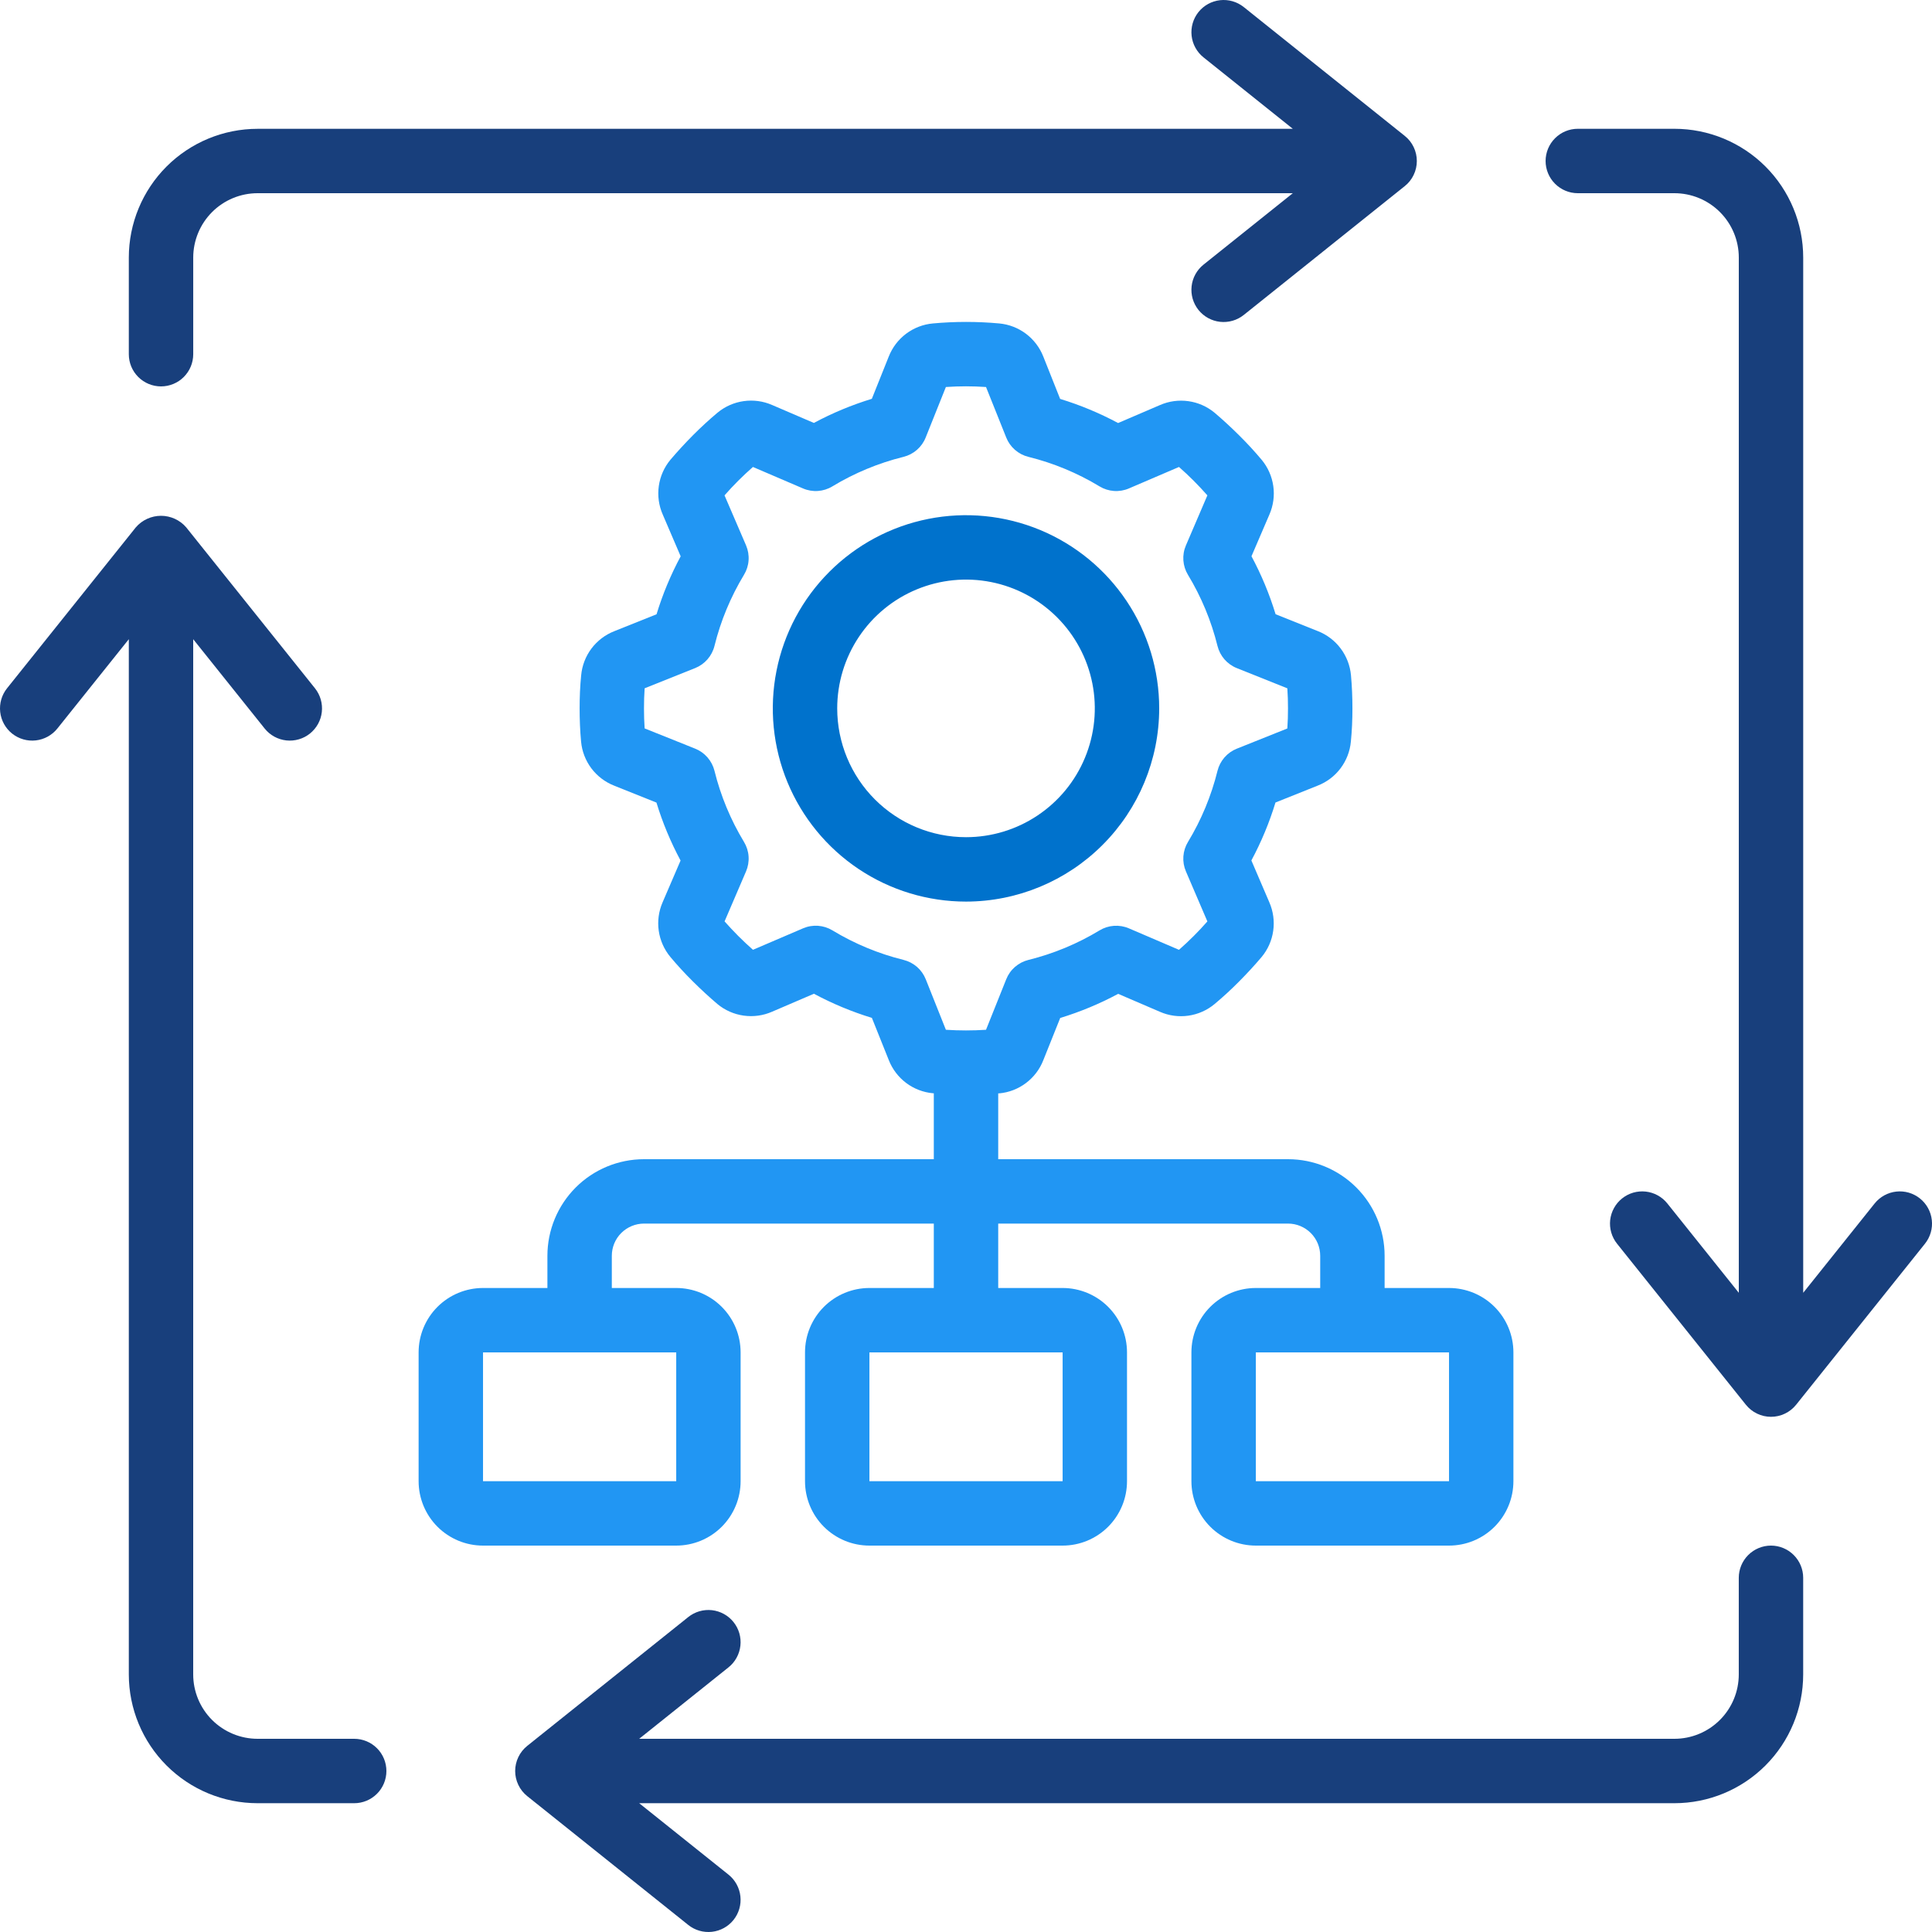
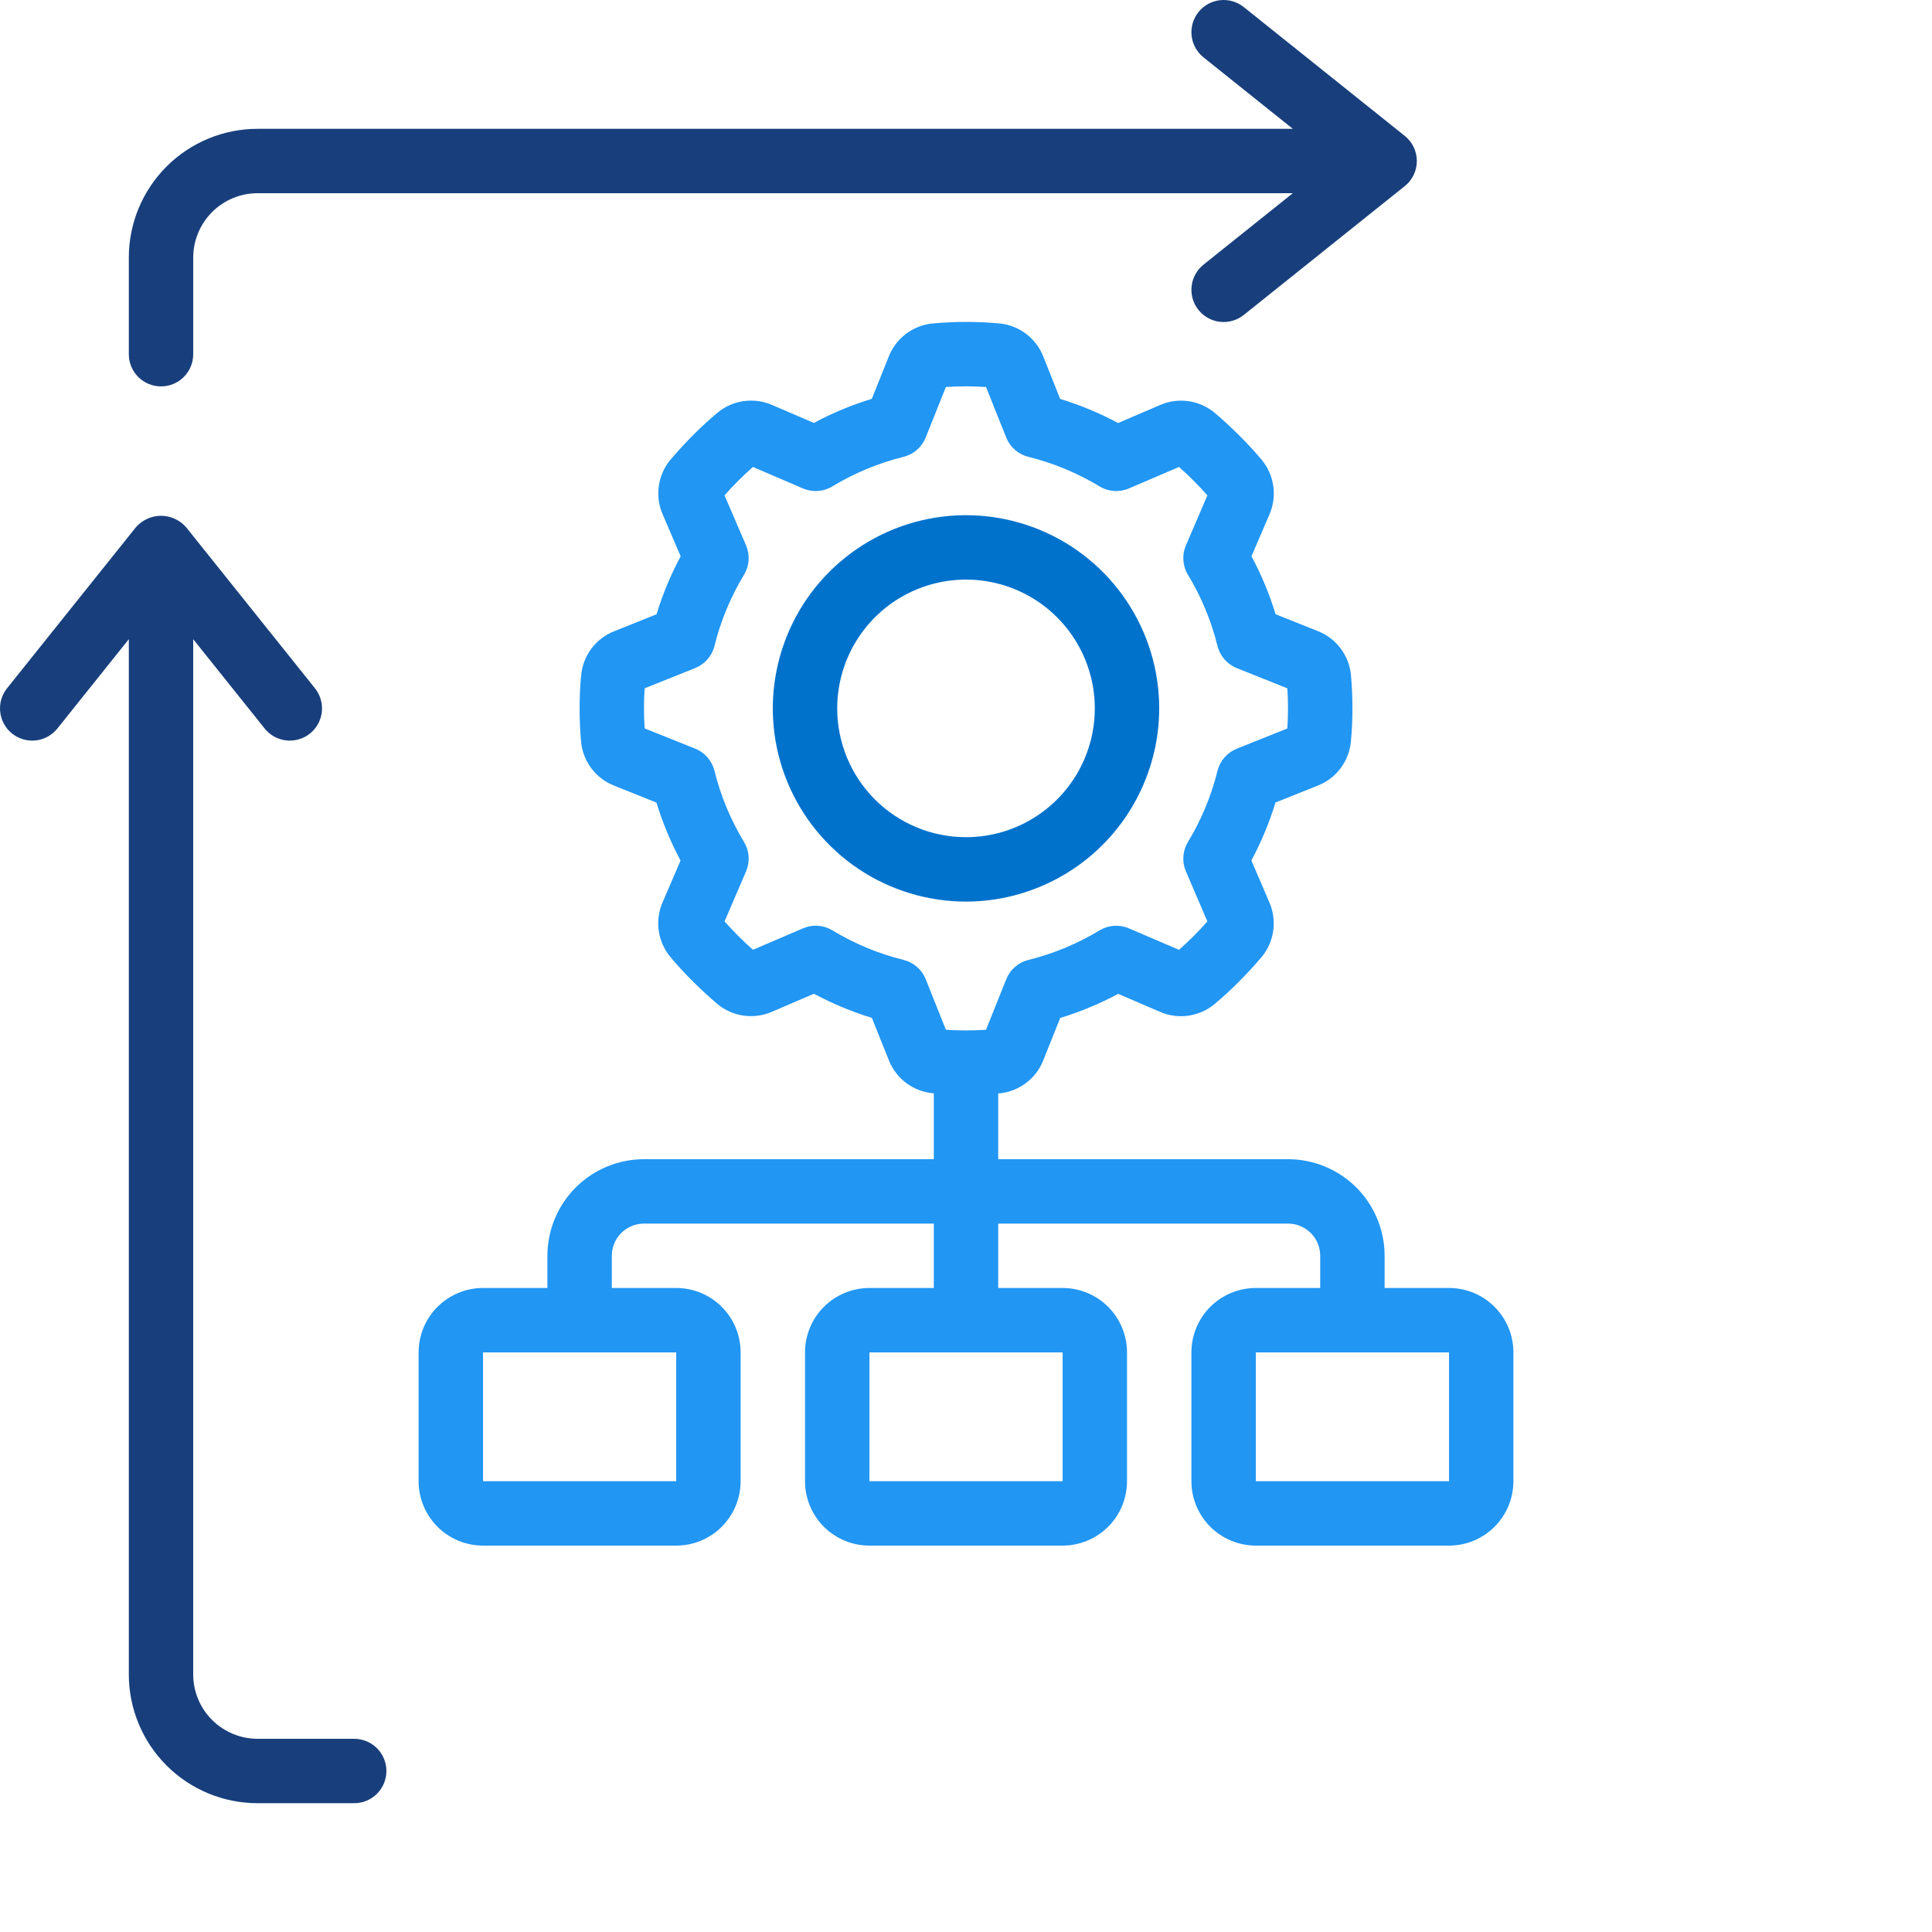
<svg xmlns="http://www.w3.org/2000/svg" width="80" height="80" viewBox="0 0 80 80" fill="none">
  <g clip-path="url(#clip0_23900_24039)">
    <path d="M48 29.333C48 27.751 47.531 26.204 46.652 24.889C45.773 23.573 44.523 22.547 43.062 21.942C41.6 21.337 39.991 21.178 38.439 21.487C36.887 21.795 35.462 22.557 34.343 23.676C33.224 24.795 32.462 26.22 32.154 27.772C31.845 29.324 32.004 30.933 32.609 32.395C33.215 33.856 34.24 35.106 35.555 35.985C36.871 36.864 38.418 37.333 40 37.333C42.121 37.331 44.155 36.487 45.654 34.987C47.154 33.488 47.998 31.454 48 29.333ZM34.667 29.333C34.667 28.278 34.98 27.247 35.566 26.37C36.151 25.493 36.984 24.809 37.959 24.406C38.934 24.002 40.006 23.896 41.041 24.102C42.075 24.308 43.025 24.816 43.771 25.562C44.517 26.308 45.025 27.258 45.231 28.293C45.437 29.327 45.331 30.399 44.927 31.374C44.524 32.349 43.84 33.181 42.963 33.767C42.086 34.354 41.055 34.666 40 34.666C38.586 34.666 37.229 34.104 36.229 33.104C35.229 32.104 34.667 30.747 34.667 29.333Z" fill="#0072CC" />
    <path d="M20.001 64H28.001C28.708 64 29.386 63.719 29.886 63.219C30.386 62.719 30.667 62.04 30.667 61.333V56C30.667 55.292 30.386 54.614 29.886 54.114C29.386 53.614 28.708 53.333 28.001 53.333H25.334V52C25.334 51.646 25.474 51.307 25.724 51.057C25.975 50.807 26.314 50.666 26.667 50.666H38.667V53.333H36.001C35.293 53.333 34.615 53.614 34.115 54.114C33.615 54.614 33.334 55.292 33.334 56V61.333C33.334 62.04 33.615 62.719 34.115 63.219C34.615 63.719 35.293 64 36.001 64H44.001C44.708 64 45.386 63.719 45.886 63.219C46.386 62.719 46.667 62.04 46.667 61.333V56C46.667 55.292 46.386 54.614 45.886 54.114C45.386 53.614 44.708 53.333 44.001 53.333H41.334V50.666H53.334C53.688 50.666 54.027 50.807 54.277 51.057C54.527 51.307 54.667 51.646 54.667 52V53.333H52.001C51.293 53.333 50.615 53.614 50.115 54.114C49.615 54.614 49.334 55.292 49.334 56V61.333C49.334 62.04 49.615 62.719 50.115 63.219C50.615 63.719 51.293 64 52.001 64H60.001C60.708 64 61.386 63.719 61.886 63.219C62.386 62.719 62.667 62.04 62.667 61.333V56C62.667 55.292 62.386 54.614 61.886 54.114C61.386 53.614 60.708 53.333 60.001 53.333H57.334V52C57.334 50.939 56.913 49.922 56.162 49.171C55.412 48.421 54.395 48 53.334 48H41.334V45.274H41.374C41.776 45.238 42.16 45.09 42.482 44.847C42.805 44.605 43.054 44.277 43.201 43.901L43.901 42.152C44.731 41.898 45.535 41.564 46.301 41.153L48.034 41.898C48.403 42.059 48.81 42.114 49.208 42.057C49.607 42 49.982 41.834 50.291 41.577C50.641 41.285 50.981 40.972 51.306 40.644C51.631 40.316 51.945 39.977 52.239 39.63C52.498 39.319 52.665 38.943 52.721 38.543C52.778 38.142 52.722 37.734 52.561 37.364L51.817 35.63C52.227 34.865 52.562 34.061 52.815 33.23L54.565 32.53C54.94 32.384 55.267 32.136 55.51 31.813C55.752 31.491 55.9 31.108 55.937 30.706C55.982 30.253 56.001 29.794 56.001 29.333C56.001 28.872 55.982 28.413 55.941 27.96C55.904 27.558 55.756 27.174 55.514 26.852C55.272 26.529 54.944 26.28 54.569 26.133L52.819 25.433C52.566 24.602 52.231 23.798 51.821 23.033L52.566 21.3C52.726 20.93 52.781 20.524 52.724 20.126C52.667 19.727 52.502 19.352 52.245 19.042C51.953 18.693 51.639 18.353 51.311 18.028C50.983 17.702 50.645 17.389 50.298 17.094C49.987 16.835 49.611 16.668 49.21 16.612C48.81 16.555 48.402 16.611 48.031 16.773L46.298 17.517C45.533 17.106 44.729 16.772 43.898 16.518L43.201 14.765C43.054 14.39 42.805 14.063 42.483 13.82C42.161 13.578 41.778 13.43 41.377 13.393C40.463 13.309 39.543 13.309 38.629 13.393C38.227 13.429 37.843 13.577 37.52 13.819C37.197 14.062 36.948 14.389 36.801 14.765L36.101 16.514C35.27 16.768 34.466 17.102 33.701 17.513L31.967 16.768C31.598 16.608 31.192 16.553 30.793 16.61C30.395 16.666 30.02 16.832 29.71 17.089C29.361 17.381 29.021 17.694 28.695 18.022C28.37 18.35 28.057 18.689 27.762 19.036C27.503 19.347 27.337 19.723 27.28 20.123C27.223 20.524 27.279 20.932 27.441 21.302L28.185 23.036C27.774 23.801 27.439 24.605 27.186 25.436L25.437 26.136C25.061 26.283 24.734 26.531 24.492 26.853C24.25 27.175 24.102 27.558 24.065 27.96C24.019 28.413 24.001 28.872 24.001 29.333C24.001 29.794 24.019 30.253 24.061 30.706C24.097 31.108 24.245 31.492 24.487 31.815C24.73 32.137 25.057 32.386 25.433 32.533L27.182 33.233C27.436 34.064 27.77 34.868 28.181 35.633L27.435 37.366C27.275 37.736 27.22 38.142 27.277 38.541C27.334 38.939 27.5 39.314 27.757 39.624C28.049 39.973 28.362 40.313 28.69 40.638C29.018 40.964 29.357 41.277 29.703 41.572C30.014 41.831 30.391 41.998 30.791 42.054C31.191 42.111 31.6 42.055 31.97 41.893L33.703 41.149C34.469 41.56 35.273 41.894 36.103 42.148L36.803 43.897C36.95 44.272 37.199 44.599 37.521 44.842C37.843 45.084 38.226 45.232 38.627 45.269H38.667V48H26.667C25.607 48 24.589 48.421 23.839 49.171C23.089 49.922 22.667 50.939 22.667 52V53.333H20.001C19.293 53.333 18.615 53.614 18.115 54.114C17.615 54.614 17.334 55.292 17.334 56V61.333C17.334 62.04 17.615 62.719 18.115 63.219C18.615 63.719 19.293 64 20.001 64ZM44.001 61.333H36.001V56H44.001V61.333ZM60.001 61.333H52.001V56H60.001V61.333ZM38.333 40.548C38.254 40.351 38.13 40.176 37.971 40.037C37.811 39.898 37.621 39.799 37.415 39.748C36.377 39.491 35.385 39.079 34.47 38.525C34.288 38.415 34.083 38.35 33.872 38.335C33.66 38.32 33.448 38.356 33.253 38.44L31.179 39.329C30.973 39.146 30.769 38.957 30.573 38.76C30.377 38.562 30.186 38.36 30.003 38.153L30.893 36.08C30.976 35.885 31.012 35.672 30.997 35.461C30.983 35.249 30.917 35.044 30.807 34.862C30.254 33.948 29.841 32.955 29.585 31.917C29.534 31.712 29.434 31.521 29.295 31.362C29.156 31.202 28.981 31.078 28.785 31L26.693 30.162C26.674 29.888 26.666 29.61 26.666 29.332C26.666 29.053 26.674 28.777 26.693 28.501L28.785 27.664C28.981 27.585 29.156 27.461 29.295 27.302C29.434 27.142 29.534 26.952 29.585 26.746C29.841 25.709 30.254 24.716 30.807 23.801C30.917 23.62 30.983 23.415 30.997 23.203C31.012 22.991 30.976 22.779 30.893 22.584L30.001 20.512C30.183 20.305 30.373 20.101 30.57 19.905C30.767 19.709 30.97 19.518 31.177 19.336L33.25 20.225C33.445 20.309 33.657 20.345 33.869 20.33C34.081 20.315 34.286 20.25 34.467 20.14C35.382 19.586 36.375 19.174 37.413 18.917C37.618 18.866 37.808 18.767 37.968 18.628C38.127 18.489 38.252 18.314 38.33 18.117L39.167 16.025C39.72 15.987 40.276 15.987 40.829 16.025L41.666 18.117C41.744 18.314 41.868 18.489 42.028 18.628C42.188 18.767 42.378 18.866 42.583 18.917C43.621 19.174 44.614 19.586 45.529 20.14C45.71 20.25 45.915 20.315 46.127 20.33C46.339 20.345 46.551 20.309 46.746 20.225L48.819 19.336C49.026 19.518 49.23 19.708 49.426 19.905C49.622 20.102 49.813 20.305 49.995 20.512L49.106 22.585C49.022 22.78 48.986 22.992 49.001 23.204C49.016 23.416 49.081 23.621 49.191 23.802C49.745 24.717 50.157 25.71 50.414 26.748C50.465 26.953 50.564 27.143 50.703 27.303C50.842 27.462 51.017 27.587 51.214 27.665L53.306 28.502C53.325 28.777 53.333 29.054 53.333 29.333C53.333 29.612 53.325 29.888 53.306 30.164L51.214 31.001C51.017 31.079 50.842 31.204 50.703 31.363C50.564 31.523 50.465 31.713 50.414 31.918C50.157 32.956 49.745 33.949 49.191 34.864C49.081 35.045 49.016 35.25 49.001 35.462C48.986 35.674 49.022 35.886 49.106 36.081L49.995 38.154C49.813 38.361 49.623 38.565 49.426 38.761C49.229 38.957 49.026 39.148 48.819 39.33L46.746 38.441C46.551 38.357 46.339 38.322 46.127 38.336C45.915 38.351 45.71 38.416 45.529 38.526C44.614 39.08 43.621 39.492 42.583 39.749C42.378 39.8 42.188 39.899 42.028 40.038C41.868 40.177 41.744 40.352 41.666 40.549L40.829 42.641C40.276 42.677 39.721 42.677 39.167 42.641L38.333 40.548ZM20.001 56H28.001V61.333H20.001V56Z" fill="#2196F3" />
    <path d="M49.834 10.959C49.697 11.069 49.583 11.204 49.499 11.357C49.414 11.511 49.361 11.679 49.342 11.853C49.322 12.027 49.338 12.204 49.386 12.372C49.435 12.54 49.517 12.697 49.626 12.834C49.735 12.97 49.871 13.084 50.024 13.169C50.178 13.253 50.346 13.307 50.52 13.326C50.694 13.345 50.87 13.33 51.039 13.281C51.207 13.233 51.364 13.151 51.501 13.042L58.167 7.708C58.324 7.583 58.45 7.425 58.536 7.245C58.623 7.065 58.668 6.867 58.668 6.667C58.668 6.467 58.623 6.27 58.536 6.089C58.45 5.909 58.324 5.751 58.167 5.626L51.501 0.292C51.224 0.071 50.872 -0.031 50.52 0.008C50.169 0.047 49.847 0.224 49.626 0.5C49.405 0.777 49.303 1.129 49.342 1.481C49.381 1.832 49.558 2.154 49.834 2.375L53.533 5.334H10.667C9.253 5.334 7.896 5.896 6.896 6.896C5.896 7.896 5.334 9.253 5.334 10.667V14.667C5.334 15.021 5.474 15.36 5.725 15.61C5.975 15.86 6.314 16 6.667 16C7.021 16 7.36 15.86 7.61 15.61C7.86 15.36 8.001 15.021 8.001 14.667V10.667C8.001 9.96 8.282 9.282 8.782 8.781C9.282 8.281 9.96 8 10.667 8H53.533L49.834 10.959Z" fill="#183F7C" />
-     <path d="M79.5 49.625C79.363 49.516 79.206 49.434 79.038 49.385C78.87 49.337 78.694 49.321 78.52 49.341C78.346 49.36 78.177 49.413 78.023 49.498C77.87 49.582 77.735 49.696 77.625 49.833L74.667 53.532V10.666C74.667 9.252 74.105 7.895 73.105 6.895C72.104 5.895 70.748 5.333 69.333 5.333H65.333C64.98 5.333 64.641 5.473 64.391 5.724C64.141 5.974 64 6.313 64 6.666C64 7.02 64.141 7.359 64.391 7.609C64.641 7.859 64.98 8 65.333 8H69.333C70.041 8 70.719 8.281 71.219 8.781C71.719 9.281 72 9.959 72 10.666V53.532L69.041 49.833C68.932 49.696 68.797 49.582 68.643 49.498C68.49 49.413 68.321 49.36 68.147 49.341C67.973 49.321 67.797 49.337 67.629 49.385C67.46 49.434 67.303 49.516 67.167 49.625C67.03 49.734 66.916 49.87 66.832 50.023C66.747 50.177 66.694 50.345 66.674 50.519C66.655 50.693 66.67 50.87 66.719 51.038C66.768 51.206 66.849 51.363 66.959 51.5L72.292 58.166C72.417 58.322 72.575 58.449 72.756 58.535C72.936 58.622 73.133 58.667 73.333 58.667C73.533 58.667 73.731 58.622 73.911 58.535C74.091 58.449 74.25 58.322 74.375 58.166L79.708 51.5C79.817 51.363 79.899 51.206 79.948 51.038C79.997 50.87 80.012 50.693 79.992 50.519C79.973 50.345 79.92 50.177 79.835 50.023C79.751 49.87 79.637 49.734 79.5 49.625Z" fill="#183F7C" />
-     <path d="M74.666 69.333V65.333C74.666 64.98 74.525 64.641 74.275 64.391C74.025 64.141 73.686 64 73.333 64C72.979 64 72.64 64.141 72.39 64.391C72.14 64.641 71.999 64.98 71.999 65.333V69.333C71.999 70.041 71.718 70.719 71.218 71.219C70.718 71.719 70.04 72 69.333 72H26.467L30.166 69.041C30.303 68.932 30.417 68.797 30.501 68.643C30.585 68.49 30.639 68.321 30.658 68.147C30.678 67.973 30.662 67.797 30.614 67.629C30.565 67.46 30.483 67.303 30.374 67.167C30.265 67.03 30.129 66.916 29.976 66.832C29.822 66.747 29.654 66.694 29.48 66.674C29.306 66.655 29.13 66.67 28.961 66.719C28.793 66.768 28.636 66.849 28.499 66.959L21.833 72.292C21.677 72.417 21.55 72.575 21.464 72.756C21.377 72.936 21.332 73.133 21.332 73.333C21.332 73.533 21.377 73.731 21.464 73.911C21.55 74.091 21.677 74.25 21.833 74.375L28.499 79.708C28.776 79.929 29.128 80.031 29.48 79.992C29.831 79.953 30.153 79.776 30.374 79.5C30.595 79.224 30.697 78.871 30.658 78.52C30.619 78.168 30.442 77.846 30.166 77.625L26.467 74.667H69.333C70.747 74.667 72.104 74.105 73.104 73.105C74.104 72.104 74.666 70.748 74.666 69.333Z" fill="#183F7C" />
    <path d="M10.667 74.667H14.667C15.021 74.667 15.36 74.526 15.61 74.276C15.86 74.026 16 73.687 16 73.334C16 72.98 15.86 72.641 15.61 72.391C15.36 72.141 15.021 72 14.667 72H10.667C9.96 72 9.282 71.719 8.781 71.219C8.281 70.719 8 70.041 8 69.334V26.468L10.959 30.167C11.069 30.304 11.204 30.418 11.357 30.502C11.511 30.586 11.679 30.64 11.853 30.659C12.027 30.678 12.204 30.663 12.372 30.614C12.54 30.566 12.697 30.484 12.834 30.375C12.97 30.265 13.084 30.13 13.169 29.977C13.253 29.823 13.307 29.655 13.326 29.481C13.345 29.306 13.33 29.13 13.281 28.962C13.233 28.794 13.151 28.637 13.042 28.5L7.708 21.834C7.579 21.684 7.419 21.565 7.239 21.483C7.06 21.401 6.865 21.358 6.667 21.358C6.47 21.358 6.274 21.401 6.095 21.483C5.915 21.565 5.755 21.684 5.626 21.834L0.292 28.5C0.071 28.776 -0.031 29.129 0.008 29.481C0.047 29.832 0.224 30.154 0.5 30.375C0.777 30.596 1.129 30.698 1.481 30.659C1.832 30.62 2.154 30.443 2.375 30.167L5.334 26.468V69.334C5.334 70.748 5.896 72.105 6.896 73.105C7.896 74.105 9.253 74.667 10.667 74.667Z" fill="#183F7C" />
  </g>
  <defs>
    <clipPath id="clip0_23900_24039">
      <rect width="80" height="80" fill="white" />
    </clipPath>
  </defs>
</svg>